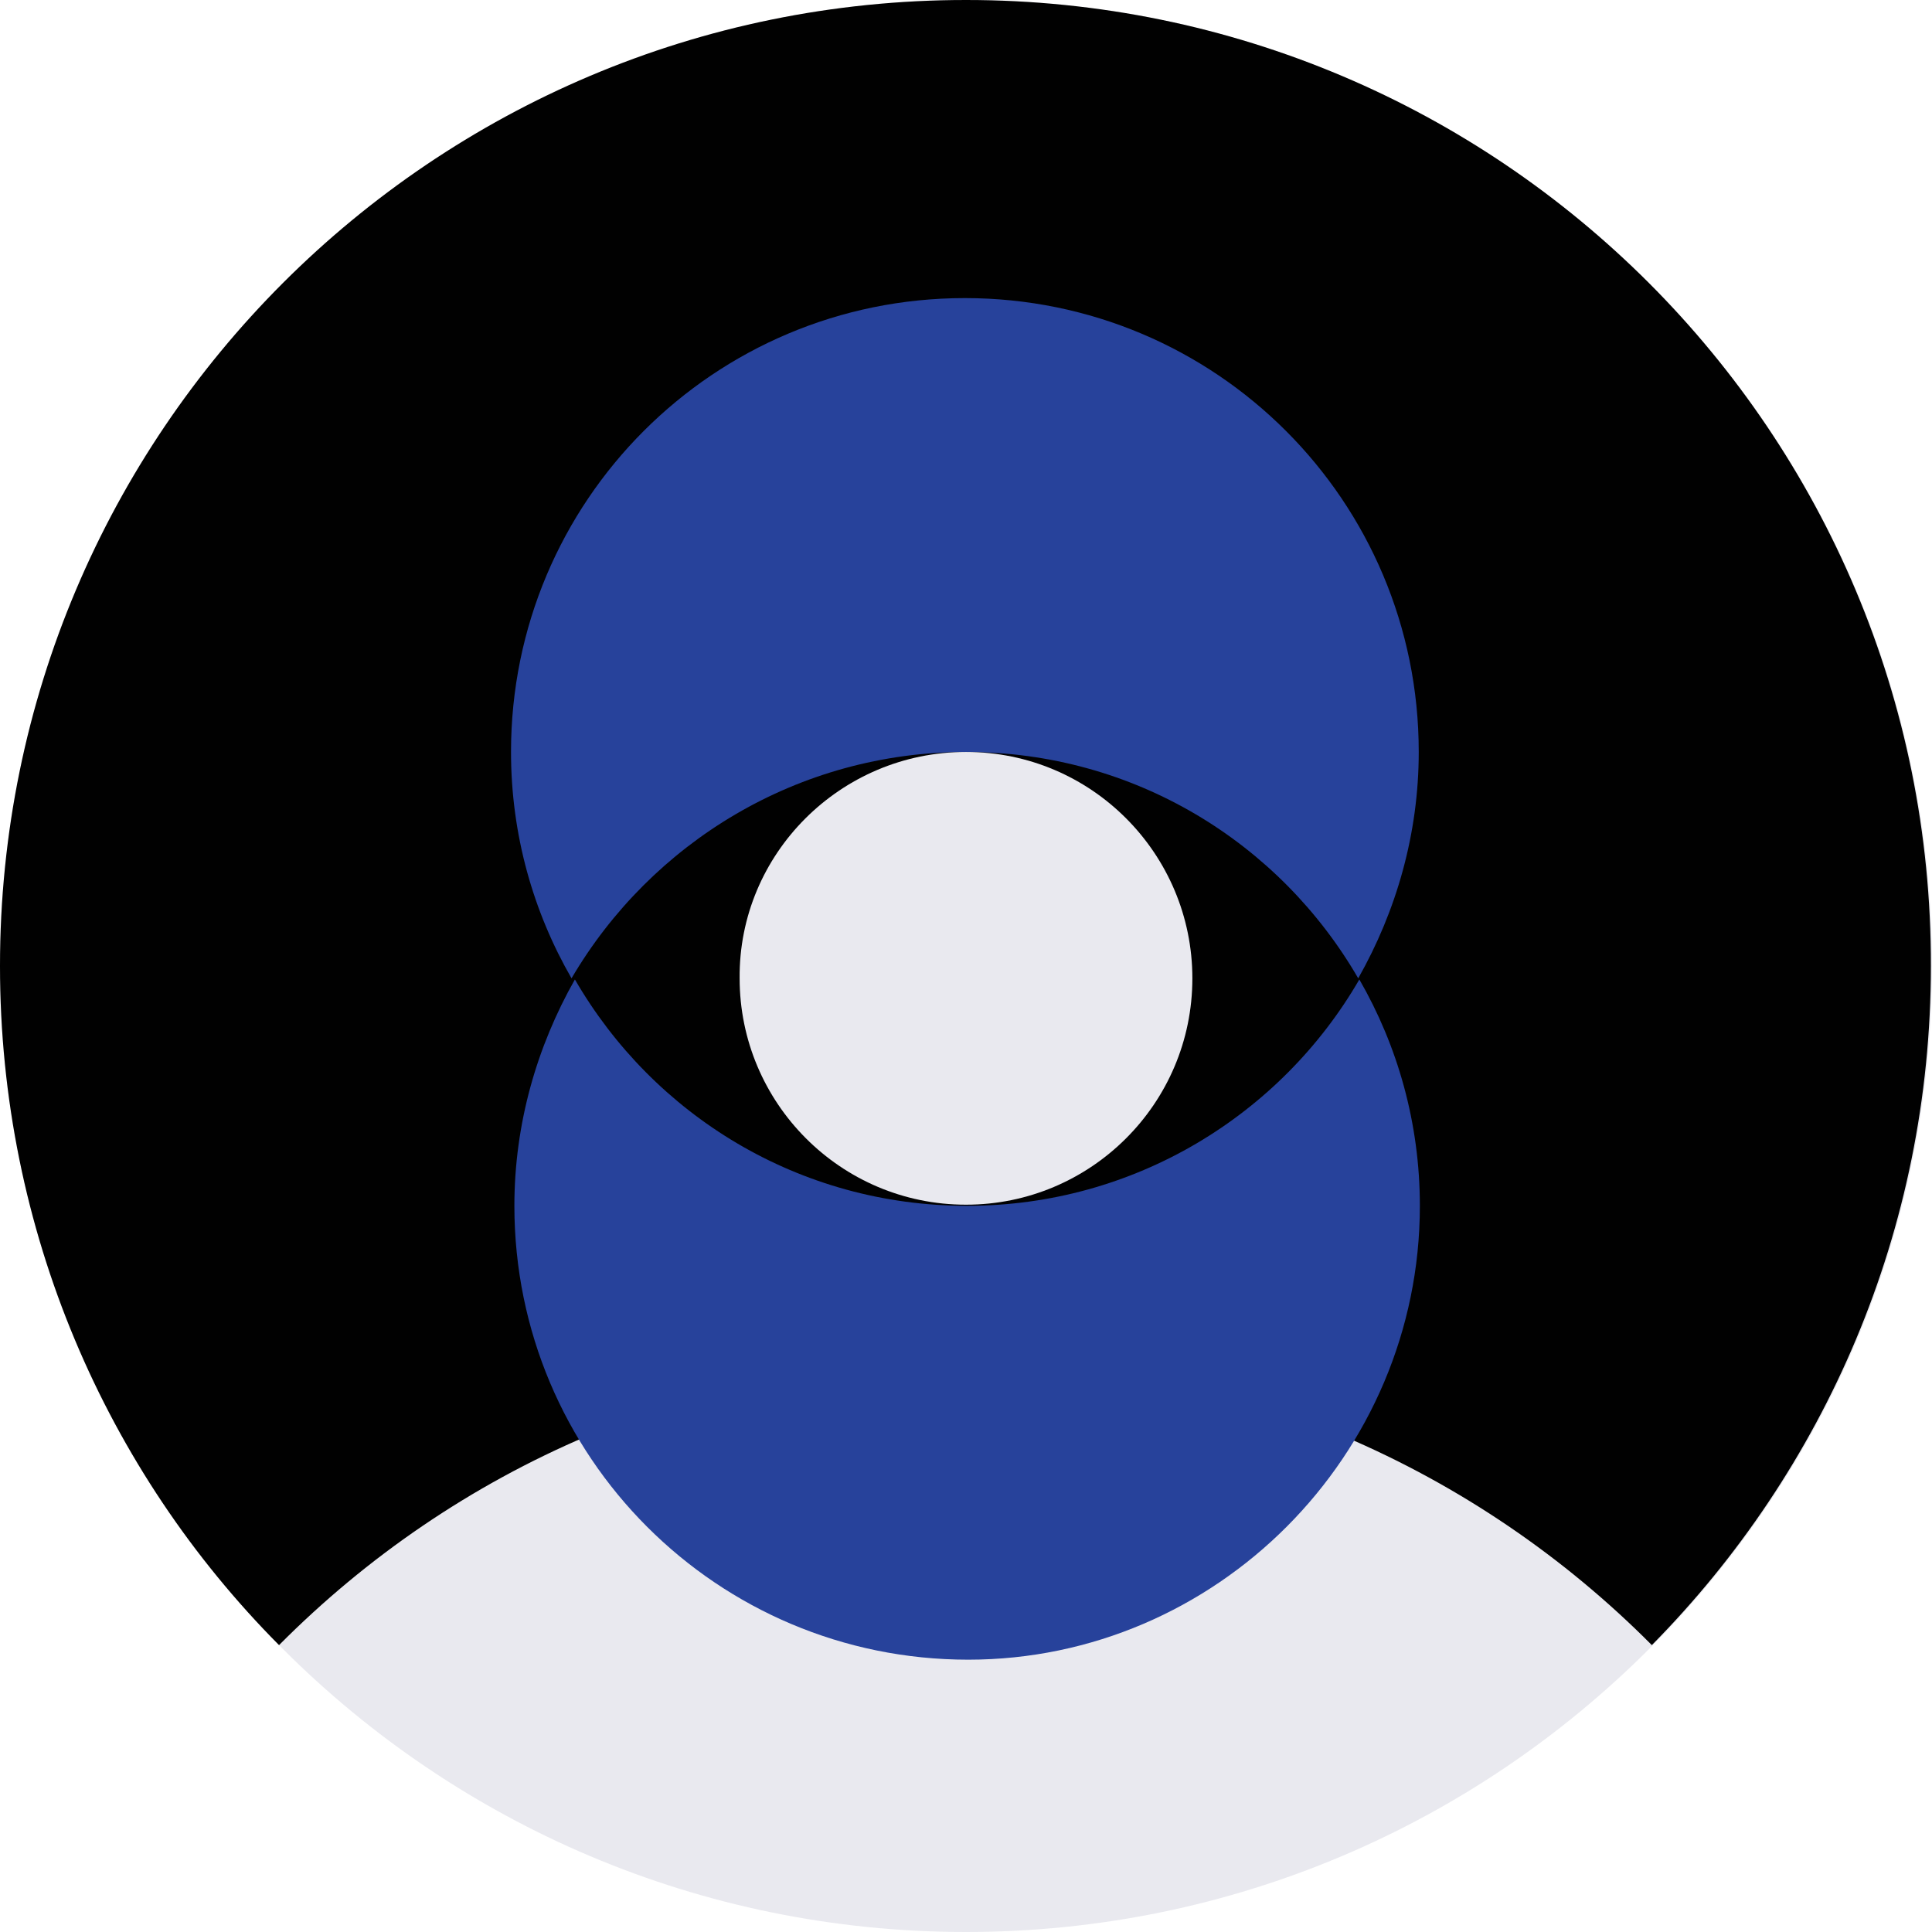
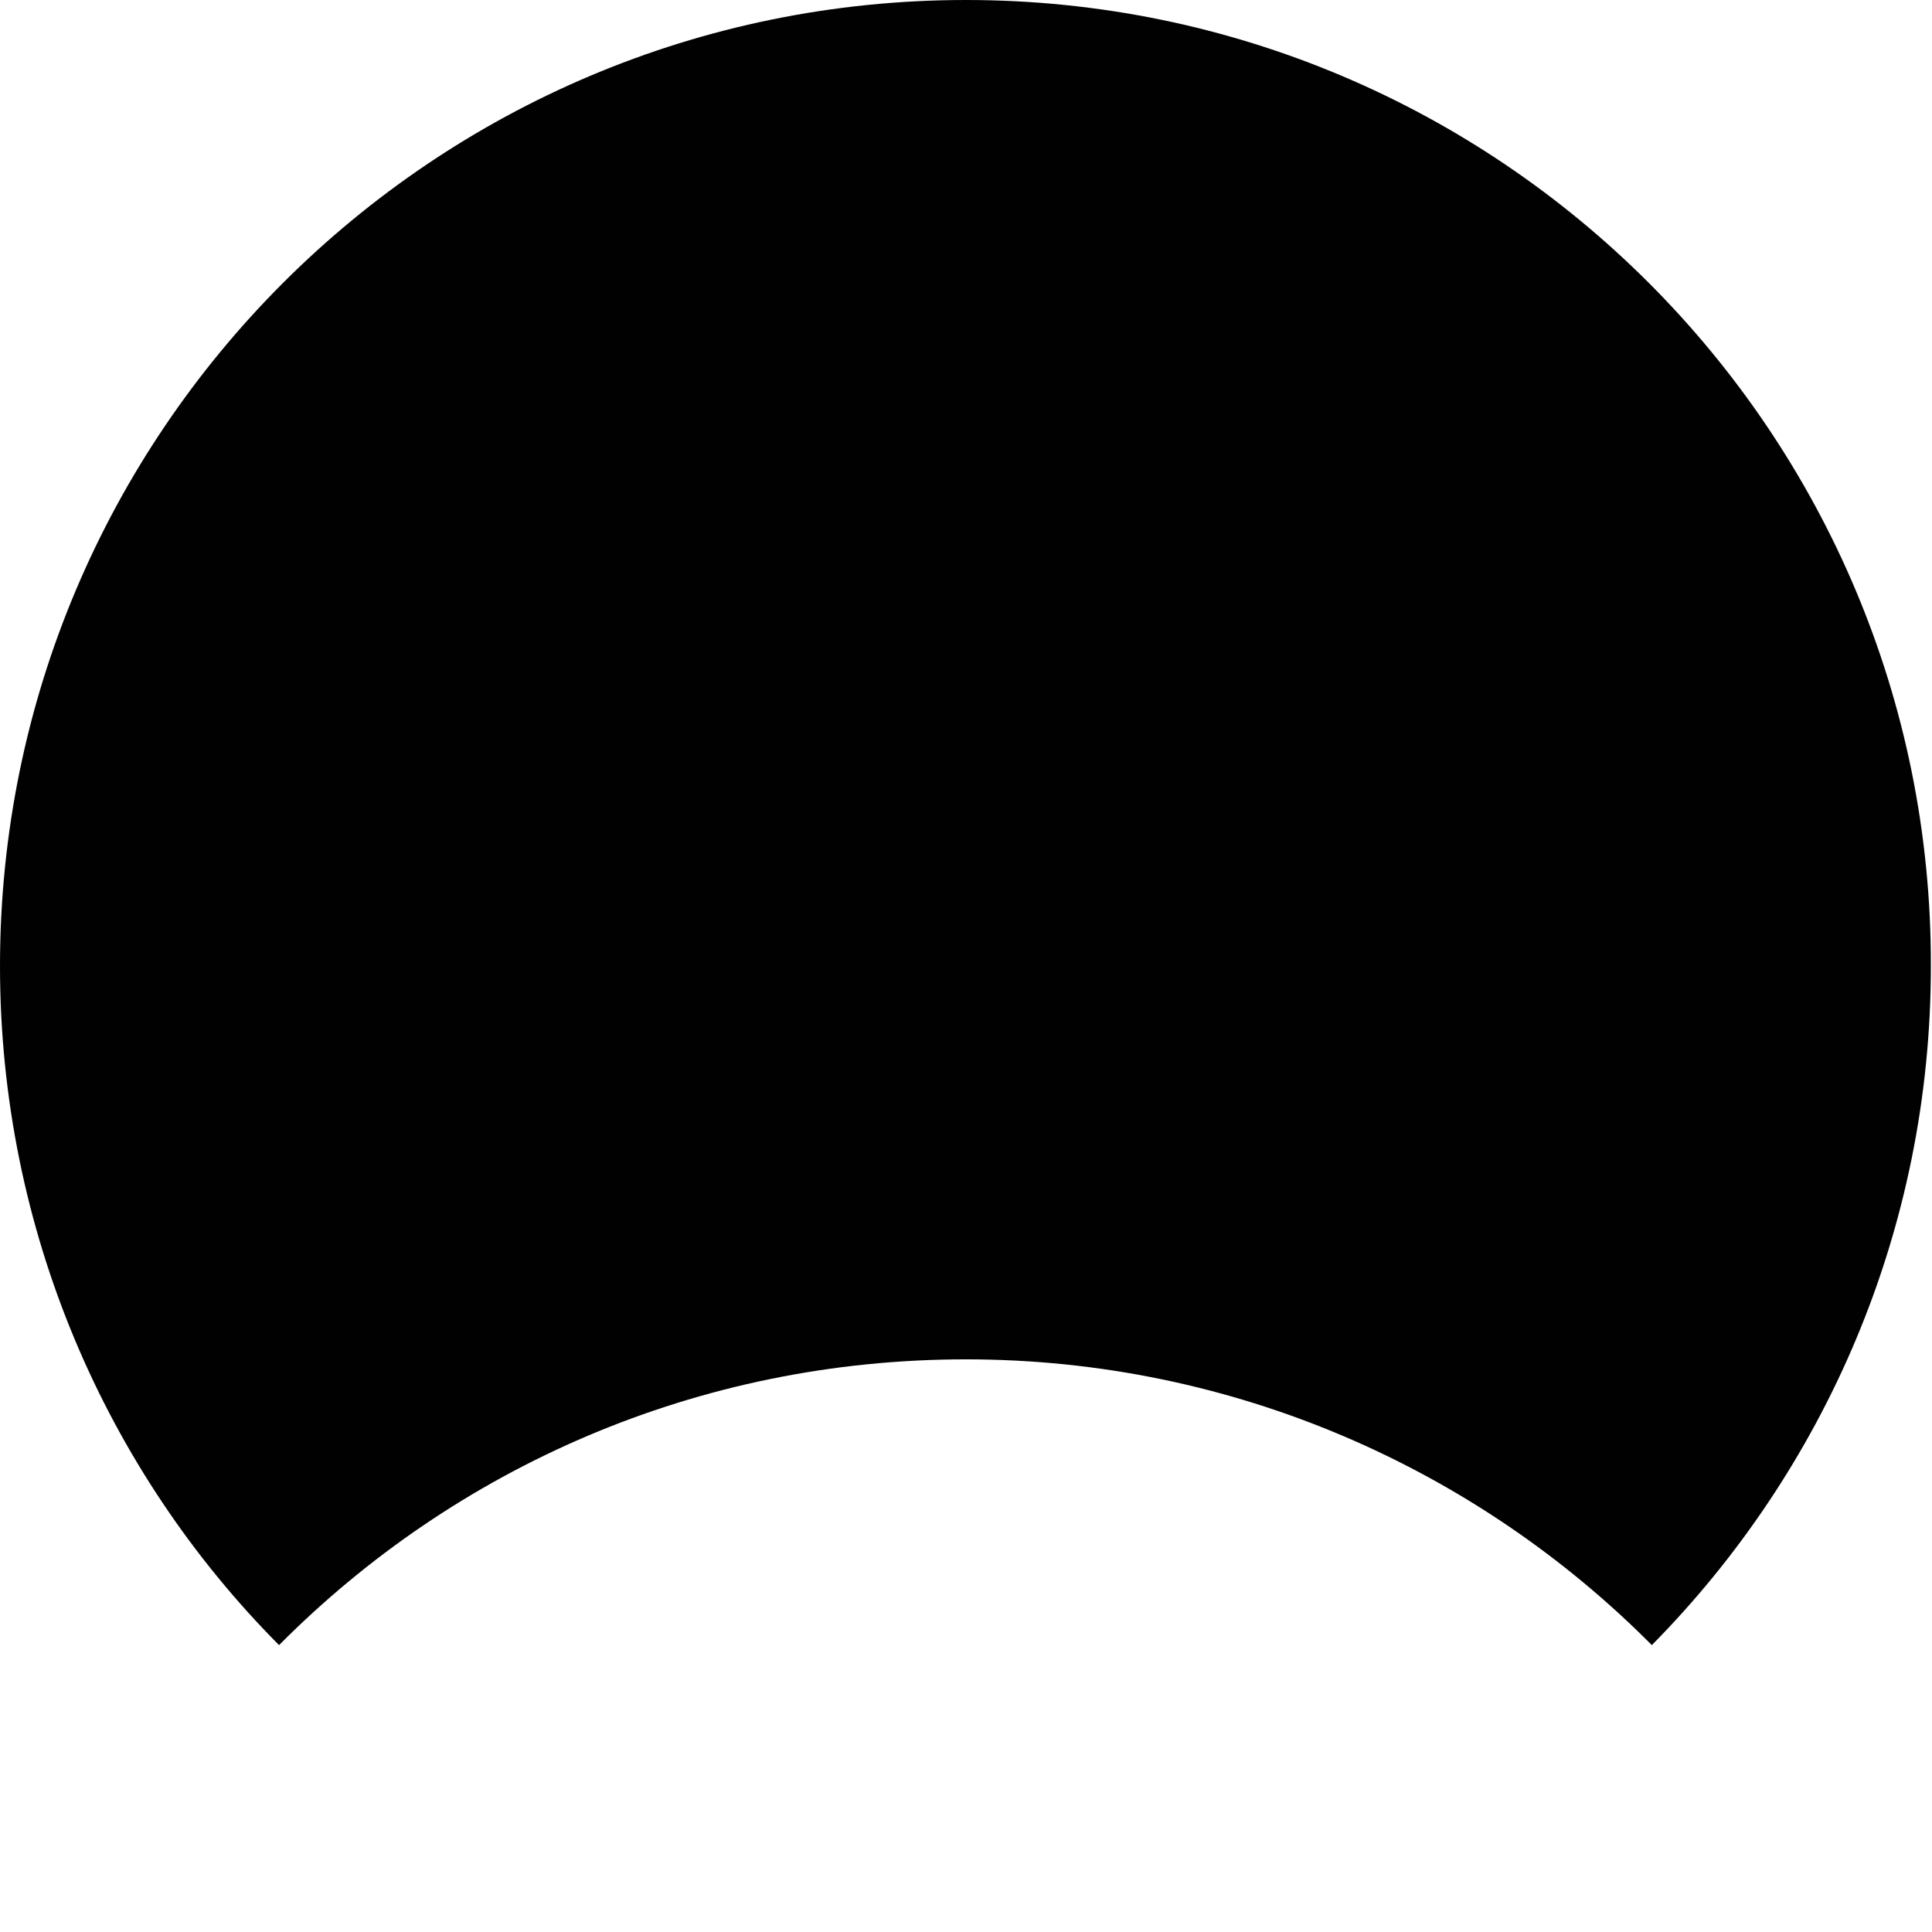
<svg xmlns="http://www.w3.org/2000/svg" version="1.1" id="Слой_1" x="0px" y="0px" width="172.4px" height="172.4px" viewBox="0 0 172.4 172.4" style="enable-background:new 0 0 172.4 172.4;" xml:space="preserve">
  <style type="text/css"> .st0{fill:#E9E9EF;} .st1{fill:#010101;} .st2{fill:#27429B;} </style>
-   <path class="st0" d="M172.4,86.2c0,47.6-38.6,86.2-86.2,86.2C38.6,172.4,0,133.8,0,86.2C0,38.6,38.6,0,86.2,0 C133.8,0,172.4,38.6,172.4,86.2" />
  <path class="st1" d="M86.2,121.3c23.9,0,45.6,9.8,61.2,25.5c15.4-15.6,24.9-37,24.9-60.6C172.4,38.6,133.8,0,86.2,0 C38.6,0,0,38.6,0,86.2c0,23.6,9.5,45.1,24.9,60.6C40.6,131,62.2,121.3,86.2,121.3" />
-   <path class="st2" d="M86.2,67.1c15,0,28,8.1,35,20.2c3.4-6,5.4-12.9,5.4-20.2c0-22.4-18.1-40.5-40.5-40.5 c-22.4,0-40.5,18.1-40.5,40.5c0,7.4,2,14.3,5.4,20.2C58.1,75.2,71.2,67.1,86.2,67.1" />
-   <path class="st2" d="M126.7,107.6c0-7.4-2-14.3-5.4-20.2c-7,12.1-20.1,20.2-35,20.2c-15,0-28-8.1-35-20.2c-3.4,6-5.4,12.9-5.4,20.2 c0,22.4,18.1,40.5,40.5,40.5C108.5,148.1,126.7,129.9,126.7,107.6" />
-   <path class="st0" d="M86.2,67.1c11.2,0,20.2,9.1,20.2,20.2c0,11.2-9.1,20.2-20.2,20.2c-11.2,0-20.2-9.1-20.2-20.2 C65.9,76.2,75,67.1,86.2,67.1" />
</svg>